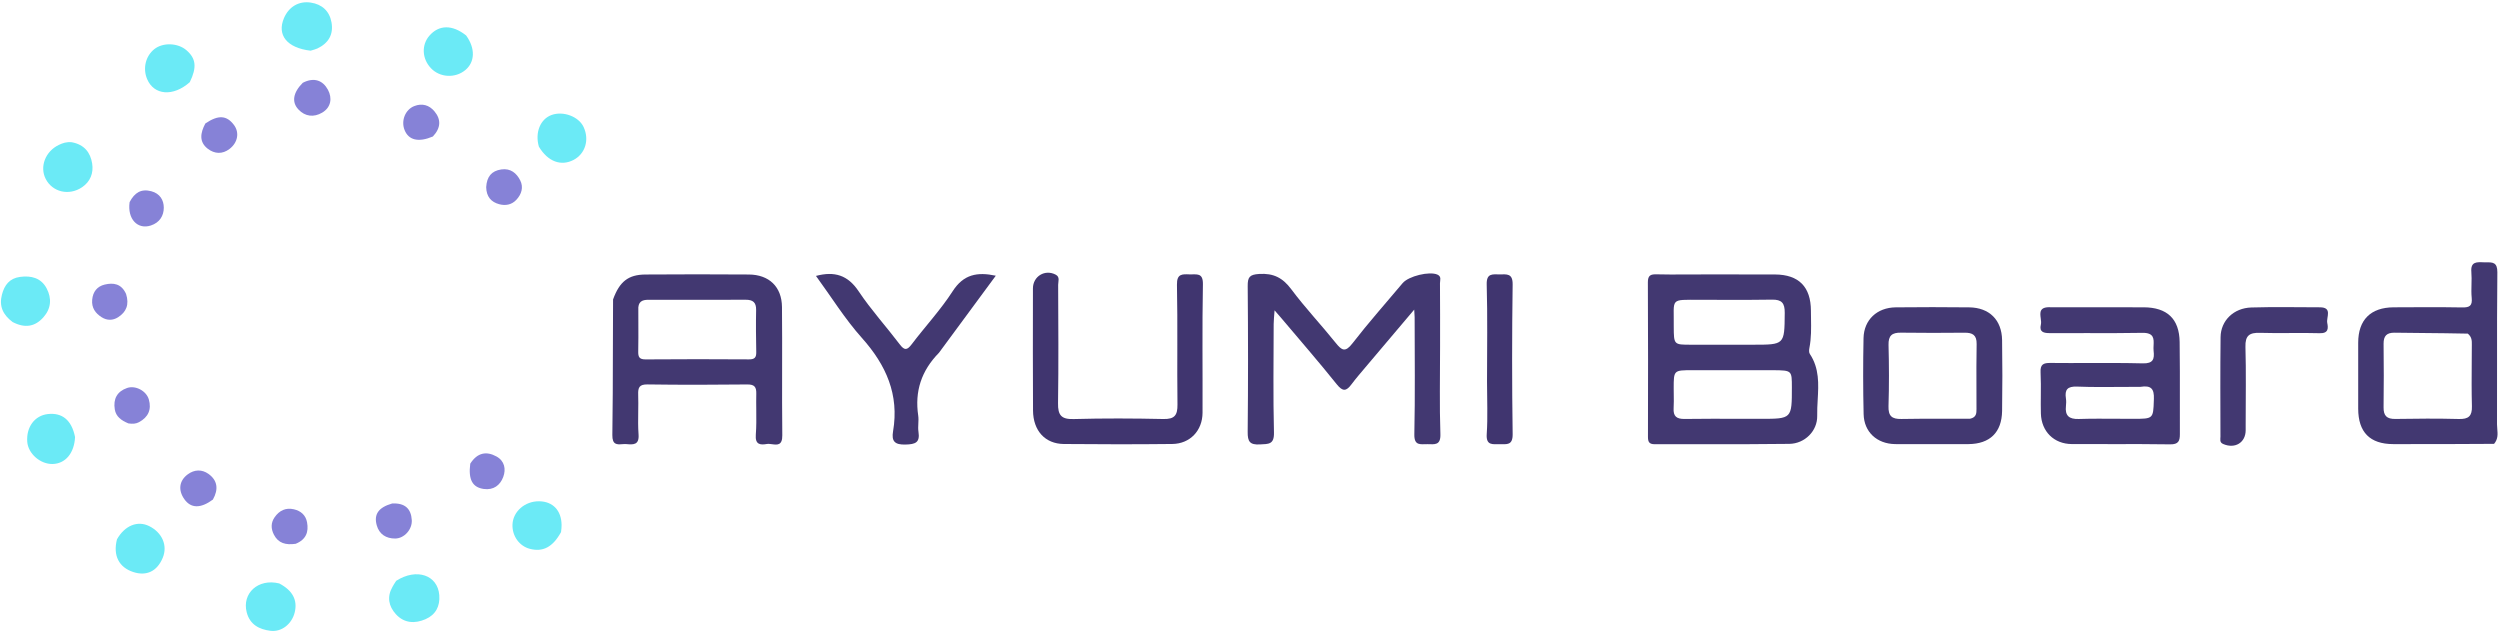
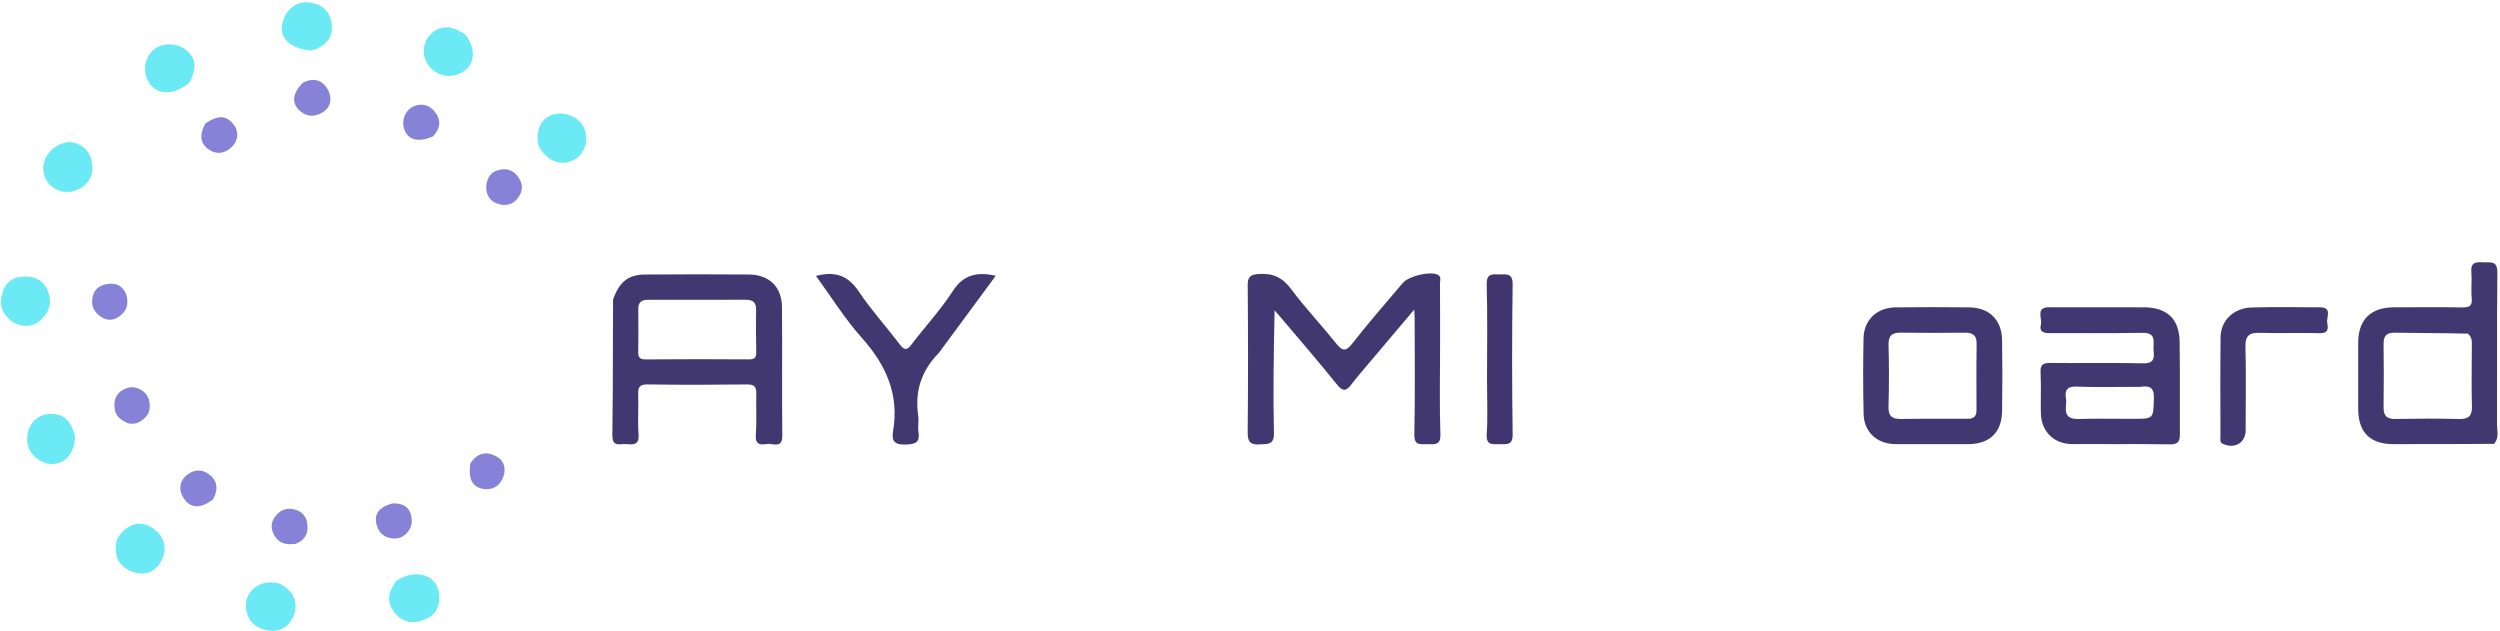
<svg xmlns="http://www.w3.org/2000/svg" width="1002" height="253" viewBox="0 0 1002 253" fill="none">
-   <path d="M577.182 139.001C577.182 150.992 576.918 162.492 577.311 173.969C577.47 178.613 574.99 178.067 572.145 178.02C569.412 177.975 566.765 178.849 566.867 174.069C567.204 158.421 566.994 142.763 566.987 127.108C566.987 126.506 566.922 125.903 566.818 124.094C559.847 132.331 553.582 139.718 547.336 147.123C545.407 149.409 543.446 151.677 541.653 154.069C539.61 156.796 538.204 157.061 535.799 154.057C528.529 144.978 520.885 136.199 513.385 127.305C512.776 126.582 512.145 125.877 510.846 124.384C510.682 126.812 510.49 128.351 510.488 129.891C510.465 144.379 510.24 158.874 510.605 173.353C510.728 178.228 508.409 177.937 504.966 178.126C500.942 178.347 500.03 176.999 500.07 173.132C500.269 153.649 500.251 134.162 500.08 114.679C500.048 111.101 500.793 110.049 504.639 109.805C510.409 109.439 514.106 111.329 517.547 115.938C523.106 123.383 529.534 130.173 535.355 137.431C537.799 140.478 539.177 141.347 542.067 137.613C548.471 129.339 555.438 121.503 562.17 113.484C564.546 110.654 572.962 108.626 576.131 110.066C577.868 110.856 577.133 112.353 577.143 113.521C577.216 121.847 577.182 130.174 577.182 139.001Z" fill="#423871" />
-   <path d="M413.999 118.072C413.999 116.917 413.998 116.25 414 115.583C414.011 110.719 418.87 107.794 423.162 110.105C424.917 111.05 424.105 112.787 424.11 114.146C424.171 129.978 424.294 145.813 424.061 161.642C423.991 166.386 425.347 168.097 430.303 167.959C442.293 167.625 454.303 167.676 466.296 167.941C470.796 168.04 471.985 166.414 471.931 162.133C471.729 146.137 472.047 130.132 471.725 114.14C471.635 109.642 473.85 109.867 476.837 109.976C479.561 110.075 482.217 109.136 482.127 113.931C481.804 131.09 482.045 148.26 481.979 165.425C481.952 172.585 476.965 177.868 469.856 177.947C455.358 178.107 440.857 178.098 426.359 177.954C418.889 177.88 414.096 172.633 414.036 164.557C413.921 149.226 414.001 133.893 413.999 118.072Z" fill="#40356F" />
+   <path d="M577.182 139.001C577.182 150.992 576.918 162.492 577.311 173.969C577.47 178.613 574.99 178.067 572.145 178.02C569.412 177.975 566.765 178.849 566.867 174.069C567.204 158.421 566.994 142.763 566.987 127.108C566.987 126.506 566.922 125.903 566.818 124.094C559.847 132.331 553.582 139.718 547.336 147.123C545.407 149.409 543.446 151.677 541.653 154.069C539.61 156.796 538.204 157.061 535.799 154.057C528.529 144.978 520.885 136.199 513.385 127.305C512.776 126.582 512.145 125.877 510.846 124.384C510.465 144.379 510.24 158.874 510.605 173.353C510.728 178.228 508.409 177.937 504.966 178.126C500.942 178.347 500.03 176.999 500.07 173.132C500.269 153.649 500.251 134.162 500.08 114.679C500.048 111.101 500.793 110.049 504.639 109.805C510.409 109.439 514.106 111.329 517.547 115.938C523.106 123.383 529.534 130.173 535.355 137.431C537.799 140.478 539.177 141.347 542.067 137.613C548.471 129.339 555.438 121.503 562.17 113.484C564.546 110.654 572.962 108.626 576.131 110.066C577.868 110.856 577.133 112.353 577.143 113.521C577.216 121.847 577.182 130.174 577.182 139.001Z" fill="#423871" />
  <path d="M376.339 141.391C369.241 148.612 366.588 156.892 368.02 166.568C368.334 168.688 367.795 170.936 368.123 173.051C368.8 177.425 366.865 178.072 362.911 178.178C358.566 178.295 357.267 176.818 357.94 172.873C360.451 158.149 355.168 146.31 345.432 135.425C338.626 127.816 333.179 118.99 327.037 110.587C334.509 108.607 339.822 110.276 344.152 116.761C349.123 124.205 355.219 130.89 360.638 138.048C362.518 140.531 363.564 140.412 365.388 138.008C370.813 130.854 377.002 124.216 381.843 116.7C386.195 109.943 391.684 108.923 399.116 110.504C391.493 120.855 384.033 130.987 376.339 141.391Z" fill="#423871" />
  <path d="M900.066 169.947C900.066 171.104 900.067 171.769 900.066 172.435C900.06 177.425 895.776 180.002 891.048 177.956C889.512 177.291 889.96 176.071 889.958 175.027C889.933 161.72 889.848 148.411 890.009 135.106C890.089 128.502 895.248 123.455 902.332 123.239C911.472 122.961 920.627 123.157 929.776 123.167C934.984 123.173 932.313 127.16 932.762 129.421C933.183 131.536 933.298 133.655 929.745 133.548C921.768 133.309 913.773 133.652 905.796 133.402C901.565 133.27 899.845 134.491 899.975 139.018C900.267 149.157 900.066 159.309 900.066 169.947Z" fill="#423871" />
  <path d="M595.999 153C595.999 139.681 596.239 126.855 595.872 114.047C595.74 109.43 598.18 109.969 601.039 109.974C603.899 109.978 606.332 109.437 606.268 114.045C605.991 134.019 605.984 154.001 606.272 173.974C606.339 178.611 603.894 178.02 601.06 178.022C598.226 178.024 595.569 178.635 595.882 173.969C596.338 167.174 595.999 160.326 595.999 153Z" fill="#40356F" />
  <path d="M46.882 216.156C50.042 210.569 55.193 208.578 59.782 210.857C65.021 213.46 67.256 218.659 65.236 223.542C62.99 228.97 58.745 231.022 53.393 229.266C47.681 227.392 45.211 222.661 46.882 216.156Z" fill="#6BEAF6" />
  <path d="M111.913 233.838C117.347 236.681 119.315 240.577 118.115 245.465C117.001 249.999 112.951 253.41 108.37 252.824C103.979 252.262 100.16 250.412 98.876 245.405C96.932 237.815 103.44 231.749 111.913 233.838Z" fill="#6BEAF6" />
  <path d="M158.801 232.783C167.041 227.539 175.442 230.523 176.065 238.544C176.412 243.014 174.594 246.416 170.531 248.18C166.279 250.026 161.979 249.821 158.663 246.164C155.757 242.959 155.024 239.206 157.301 235.218C157.711 234.499 158.117 233.778 158.801 232.783Z" fill="#6BEAF6" />
  <path d="M28.777 57.011C33.84 57.961 36.244 61.182 36.939 65.529C37.55 69.35 36.205 72.814 32.887 75.05C27.641 78.586 21.01 76.983 18.313 71.706C15.807 66.801 18.199 60.653 23.592 58.072C25.114 57.343 26.657 56.8 28.777 57.011Z" fill="#6BEAF6" />
  <path d="M5.065 129.077C1.148 126.158 -0.405 122.702 0.764 118.136C1.765 114.226 3.853 111.541 8.03 110.982C12.491 110.385 16.478 111.365 18.704 115.607C20.798 119.599 20.509 123.652 17.41 127.155C14.005 131.005 9.947 131.611 5.065 129.077Z" fill="#6BEAF6" />
  <path d="M124.493 20.318C114.966 19.207 110.913 14.012 113.83 7.223C115.748 2.76 119.704 0.309 124.551 1.036C129.046 1.71 132.054 4.411 132.867 8.969C133.736 13.847 131.62 17.337 127.192 19.439C126.455 19.788 125.626 19.945 124.493 20.318Z" fill="#6BEAF6" />
  <path d="M30.082 175.174C29.769 181.713 26.134 185.885 21.039 185.971C16.106 186.054 11.264 181.784 10.921 177.05C10.496 171.176 13.885 166.584 19.102 165.964C24.891 165.277 28.725 168.35 30.082 175.174Z" fill="#6BEAF6" />
  <path d="M215.982 58.778C214.339 53.044 216.591 47.695 221.087 46.08C225.769 44.398 231.925 46.702 233.888 50.871C236.312 56.016 234.589 61.658 229.842 64.119C224.868 66.698 219.583 64.796 215.982 58.778Z" fill="#6BEAF6" />
  <path d="M76.072 32.929C69.387 38.87 61.717 38.163 58.982 31.729C57.155 27.43 58.345 22.466 61.872 19.679C65.325 16.95 71.279 17.161 74.73 20.135C78.555 23.43 78.978 26.961 76.072 32.929Z" fill="#6BEAF6" />
-   <path d="M224.863 213.271C221.516 219.327 217.573 221.331 212.341 219.966C208.159 218.875 205.262 214.848 205.401 210.315C205.562 205.041 210.37 200.825 216.125 200.912C221.599 200.994 225.015 204.603 225.083 210.399C225.093 211.225 225.016 212.053 224.863 213.271Z" fill="#6BEAF6" />
  <path d="M186.819 14.209C190.601 19.427 190.36 24.892 186.491 28.094C182.439 31.447 176.291 31.108 172.718 27.334C169.136 23.552 168.872 18.031 172.097 14.313C175.906 9.921 181.253 9.782 186.819 14.209Z" fill="#6BEAF6" />
  <path d="M51.482 169.707C48.586 168.509 46.468 166.97 46.001 164.059C45.339 159.933 46.891 156.91 50.929 155.505C54.257 154.347 58.656 156.614 59.659 160.126C60.798 164.117 59.44 167.219 55.695 169.213C54.458 169.872 53.187 169.945 51.482 169.707Z" fill="#8682D7" />
  <path d="M118.513 217.952C114.535 218.527 111.531 217.736 109.769 214.27C108.566 211.903 108.51 209.538 110.089 207.288C111.977 204.599 114.539 203.37 117.794 204.123C120.573 204.766 122.542 206.458 123.07 209.362C123.761 213.161 122.736 216.229 118.513 217.952Z" fill="#8682D7" />
  <path d="M173.494 54.709C167.683 57.174 163.761 56.163 162.147 52.105C160.661 48.367 162.434 43.928 166.034 42.518C169.208 41.275 172.031 42.115 174.119 44.612C176.838 47.862 176.729 51.27 173.494 54.709Z" fill="#8682D7" />
  <path d="M194.864 74.992C195.123 70.783 197.019 68.494 200.904 67.914C204.65 67.356 207.051 69.407 208.512 72.315C209.88 75.039 209.062 77.84 206.939 80.099C205.034 82.126 202.563 82.519 200.062 81.842C196.897 80.984 194.937 78.891 194.864 74.992Z" fill="#8682D7" />
  <path d="M82.305 49.489C87.535 45.943 90.87 46.217 93.769 50.086C96.036 53.112 95.329 57.132 92.015 59.679C89.115 61.909 85.974 61.694 83.281 59.624C79.777 56.93 80.219 53.37 82.305 49.489Z" fill="#8682D7" />
  <path d="M121.359 33.181C125.923 30.825 129.424 32.263 131.438 35.98C133.223 39.274 132.724 43.046 129.11 45.157C125.816 47.083 122.316 46.786 119.574 43.838C116.837 40.896 117.447 37.102 121.359 33.181Z" fill="#8682D7" />
  <path d="M188.478 185.836C191.318 181.394 194.949 180.735 198.986 182.953C202.227 184.734 202.876 188.034 201.695 191.176C200.451 194.484 197.814 196.524 193.902 195.979C189.4 195.353 187.638 192.279 188.478 185.836Z" fill="#8682D7" />
  <path d="M85.332 200.227C80.355 203.903 76.494 203.755 73.897 200.09C71.326 196.461 71.791 192.659 75.261 190.107C77.92 188.151 80.919 188.064 83.531 189.92C87.151 192.493 87.687 196.023 85.332 200.227Z" fill="#8682D7" />
  <path d="M50.524 117.805C51.874 122.02 50.645 125.052 47.32 127.159C45.212 128.496 42.894 128.503 40.753 127.149C38.214 125.544 36.657 123.363 36.946 120.136C37.233 116.924 38.958 114.777 41.945 114.06C45.371 113.239 48.631 113.612 50.524 117.805Z" fill="#8682D7" />
  <path d="M157.162 201.8C162.299 201.523 164.778 203.905 165.043 208.463C165.26 212.189 162.032 215.81 158.405 215.843C154.767 215.876 151.969 214.118 150.981 210.484C149.787 206.096 151.725 203.371 157.162 201.8Z" fill="#8682D7" />
-   <path d="M51.95 81.004C53.941 77.223 56.554 75.561 60.642 76.646C64.139 77.575 65.646 80.249 65.648 83.236C65.65 86.457 63.999 89.224 60.443 90.383C55.156 92.109 50.986 87.798 51.95 81.004Z" fill="#8682D7" />
-   <path fill-rule="evenodd" clip-rule="evenodd" d="M689.798 109.985H689.827C697.146 109.974 704.298 109.964 711.45 110.009C720.954 110.069 725.791 114.963 725.818 124.541C725.821 125.547 725.837 126.553 725.854 127.56V127.561V127.561C725.919 131.538 725.985 135.518 725.205 139.466C725.054 140.23 724.986 141.262 725.372 141.841C729.242 147.637 728.885 153.963 728.53 160.254C728.41 162.395 728.289 164.532 728.335 166.642C728.469 172.724 723.36 177.815 717.159 177.902C705.985 178.058 694.809 178.045 683.633 178.031C676.838 178.023 670.043 178.015 663.248 178.045C660.943 178.055 660.498 177.065 660.502 175.06C660.544 154.427 660.581 133.794 660.466 113.161C660.45 110.307 661.616 109.887 664.027 109.952C667.655 110.049 671.286 110.03 675.092 110.011H675.105C676.702 110.002 678.329 109.994 680 109.994C683.308 109.994 686.569 109.989 689.798 109.985ZM710.758 148.373C714.59 148.416 716.443 148.437 717.34 149.374C718.179 150.25 718.18 151.929 718.182 155.177C718.191 167.865 718.191 167.865 705.663 167.865C702.828 167.865 699.992 167.858 697.157 167.851C689.839 167.833 682.52 167.815 675.204 167.917C671.992 167.961 670.588 166.884 670.787 163.606C670.898 161.774 670.87 159.935 670.843 158.095C670.83 157.269 670.818 156.443 670.818 155.618C670.819 148.38 670.82 148.376 678.33 148.374C685.939 148.372 693.547 148.372 701.327 148.373C704.44 148.373 707.579 148.373 710.758 148.373ZM671.566 121.145C670.445 122.363 670.923 125.052 670.839 130.953C670.879 138.159 670.879 138.16 677.694 138.161C682.608 138.161 687.523 138.161 692.437 138.161L702.644 138.161C715.219 138.161 715.219 138.16 715.319 125.72L715.322 125.355C715.353 121.496 714.14 120.022 710.213 120.097C703.506 120.224 696.796 120.201 690.086 120.177C687.148 120.166 684.21 120.156 681.272 120.158C675.233 120.163 672.651 119.965 671.566 121.145Z" fill="#423871" />
  <path fill-rule="evenodd" clip-rule="evenodd" d="M258.679 110.025C251.835 110.073 248.304 112.85 245.717 120.013C245.67 126.94 245.657 133.811 245.645 140.645C245.625 151.947 245.605 163.151 245.429 174.352C245.366 178.324 247.317 178.181 249.351 178.031C249.921 177.99 250.497 177.947 251.037 177.995C253.832 178.241 256.246 178.404 255.932 174.131C255.71 171.106 255.754 168.063 255.799 165.018C255.832 162.73 255.866 160.441 255.786 158.157C255.686 155.299 256.24 154.03 259.544 154.078C272.861 154.269 286.182 154.245 299.499 154.089C302.462 154.054 303.184 155.165 303.118 157.827C303.064 159.966 303.087 162.108 303.111 164.25C303.147 167.595 303.184 170.937 302.927 174.259C302.626 178.154 304.635 178.428 307.331 177.955C307.965 177.843 308.707 177.943 309.452 178.043C311.506 178.319 313.59 178.6 313.543 174.476C313.443 165.665 313.458 156.853 313.473 148.041C313.487 139.705 313.501 131.369 313.418 123.033C313.337 114.935 308.254 110.084 300.134 110.023C286.316 109.92 272.496 109.927 258.679 110.025ZM259.871 120.151C257.346 120.148 255.61 120.899 255.841 124.317C255.84 126.03 255.847 127.702 255.853 129.345C255.868 133.265 255.883 137.021 255.804 140.774C255.758 142.969 256.134 144.071 258.748 144.048C272.572 143.93 286.397 143.948 300.221 144.037C302.425 144.052 303.144 143.297 303.106 141.182C303.005 135.533 302.934 129.88 303.053 124.233C303.118 121.152 301.723 120.124 298.845 120.136C286.139 120.186 273.432 120.169 260.726 120.152L259.871 120.151Z" fill="#423871" />
  <path fill-rule="evenodd" clip-rule="evenodd" d="M833.532 123.157C829.793 123.159 826.025 123.161 822.213 123.161C817.299 122.816 817.618 125.25 817.925 127.597C818.042 128.486 818.157 129.362 817.985 130.07C817.242 133.125 819.144 133.534 821.707 133.515C826.687 133.478 831.668 133.492 836.649 133.505C843.985 133.526 851.321 133.546 858.654 133.405C863.403 133.314 863.281 135.838 863.156 138.428C863.121 139.174 863.084 139.926 863.164 140.622C863.538 143.873 863.06 145.744 858.833 145.636C851.598 145.452 844.358 145.474 837.118 145.495C832.041 145.509 826.964 145.524 821.888 145.468C818.988 145.436 817.692 146.003 817.86 149.27C818.017 152.342 817.989 155.423 817.962 158.505C817.941 160.918 817.92 163.331 817.987 165.742C818.187 172.922 823.213 177.929 830.351 177.979C835.78 178.018 841.21 178.007 846.639 177.997C854.358 177.983 862.077 177.969 869.794 178.094C873.102 178.147 873.705 176.742 873.694 174.039C873.677 169.503 873.683 164.967 873.689 160.431C873.7 152.644 873.711 144.857 873.601 137.073C873.471 127.769 868.567 123.192 859.138 123.168C850.657 123.147 842.175 123.152 833.532 123.157ZM863.277 159.868C863.409 155.964 862.298 154.331 857.883 155.045C855.317 155.046 852.793 155.065 850.298 155.085C844.257 155.132 838.389 155.178 832.532 154.947C828.621 154.793 827.477 156.15 828.025 159.728C828.175 160.7 828.141 161.725 828.032 162.708C827.6 166.582 829.223 168.049 833.155 167.929C838.301 167.771 843.452 167.804 848.604 167.837C850.75 167.851 852.897 167.865 855.043 167.865C863.011 167.865 863.011 167.858 863.256 160.483C863.263 160.283 863.27 160.079 863.277 159.868Z" fill="#423871" />
  <path fill-rule="evenodd" clip-rule="evenodd" d="M959.188 177.997C972.512 178.024 985.837 177.991 999.626 177.895C1001.26 175.974 1001.08 173.935 1000.91 171.939C1000.85 171.31 1000.8 170.686 1000.8 170.071C1000.83 162.048 1000.83 154.025 1000.82 146.002C1000.81 133.717 1000.8 121.432 1000.94 109.149C1000.99 105.118 999.003 105.131 996.694 105.146C996.305 105.149 995.907 105.151 995.508 105.135L995.334 105.127C992.58 105.011 990.177 104.91 990.518 109.001C990.658 110.672 990.616 112.359 990.573 114.045C990.528 115.841 990.483 117.636 990.658 119.41C990.973 122.618 989.759 123.27 986.831 123.219C977.912 123.063 968.989 123.116 960.067 123.169L959.35 123.173C950.151 123.227 945.178 128.222 945.164 137.324C945.15 146.151 945.148 154.979 945.165 163.806C945.182 173.219 949.859 177.978 959.188 177.997ZM990.708 138.139C990.724 136.603 990.74 135.067 989.091 133.719C982.909 133.58 976.882 133.524 970.913 133.468C967.186 133.434 963.483 133.4 959.779 133.345C956.577 133.298 955.306 134.644 955.342 137.818C955.438 146.293 955.454 154.77 955.336 163.245C955.289 166.673 956.655 167.972 960.085 167.913C968.558 167.766 977.04 167.71 985.51 167.934C989.383 168.037 990.853 166.786 990.745 162.819C990.583 156.852 990.626 150.879 990.669 144.907C990.684 142.779 990.699 140.651 990.705 138.523C990.706 138.395 990.707 138.267 990.708 138.139Z" fill="#423871" />
  <path fill-rule="evenodd" clip-rule="evenodd" d="M767.152 178.017C768.396 178.011 769.675 178.006 771.005 178.006C772.992 178.006 774.93 178.01 776.835 178.013C780.99 178.021 784.984 178.029 788.978 177.997C797.518 177.93 802.309 173.323 802.439 164.751C802.584 155.267 802.585 145.777 802.438 136.293C802.314 128.228 797.316 123.283 789.268 123.189C779.45 123.074 769.629 123.087 759.812 123.185C752.329 123.26 747.051 128.181 746.903 135.537C746.698 145.683 746.705 155.841 746.94 165.987C747.107 173.162 752.268 177.867 759.522 177.995C762.012 178.038 764.503 178.028 767.152 178.017ZM780.477 167.827C783.466 167.835 786.489 167.843 789.56 167.835C792.174 167.303 792.175 165.604 792.176 163.933V163.87C792.178 161.224 792.169 158.577 792.16 155.93C792.138 149.915 792.117 143.901 792.235 137.889C792.307 134.254 790.579 133.321 787.386 133.35C778.892 133.426 770.396 133.461 761.904 133.333C758.336 133.279 756.821 134.489 756.923 138.274C757.142 146.429 757.17 154.6 756.913 162.753C756.787 166.753 758.254 168.008 762.112 167.926C768.184 167.795 774.259 167.811 780.477 167.827Z" fill="#423871" />
</svg>